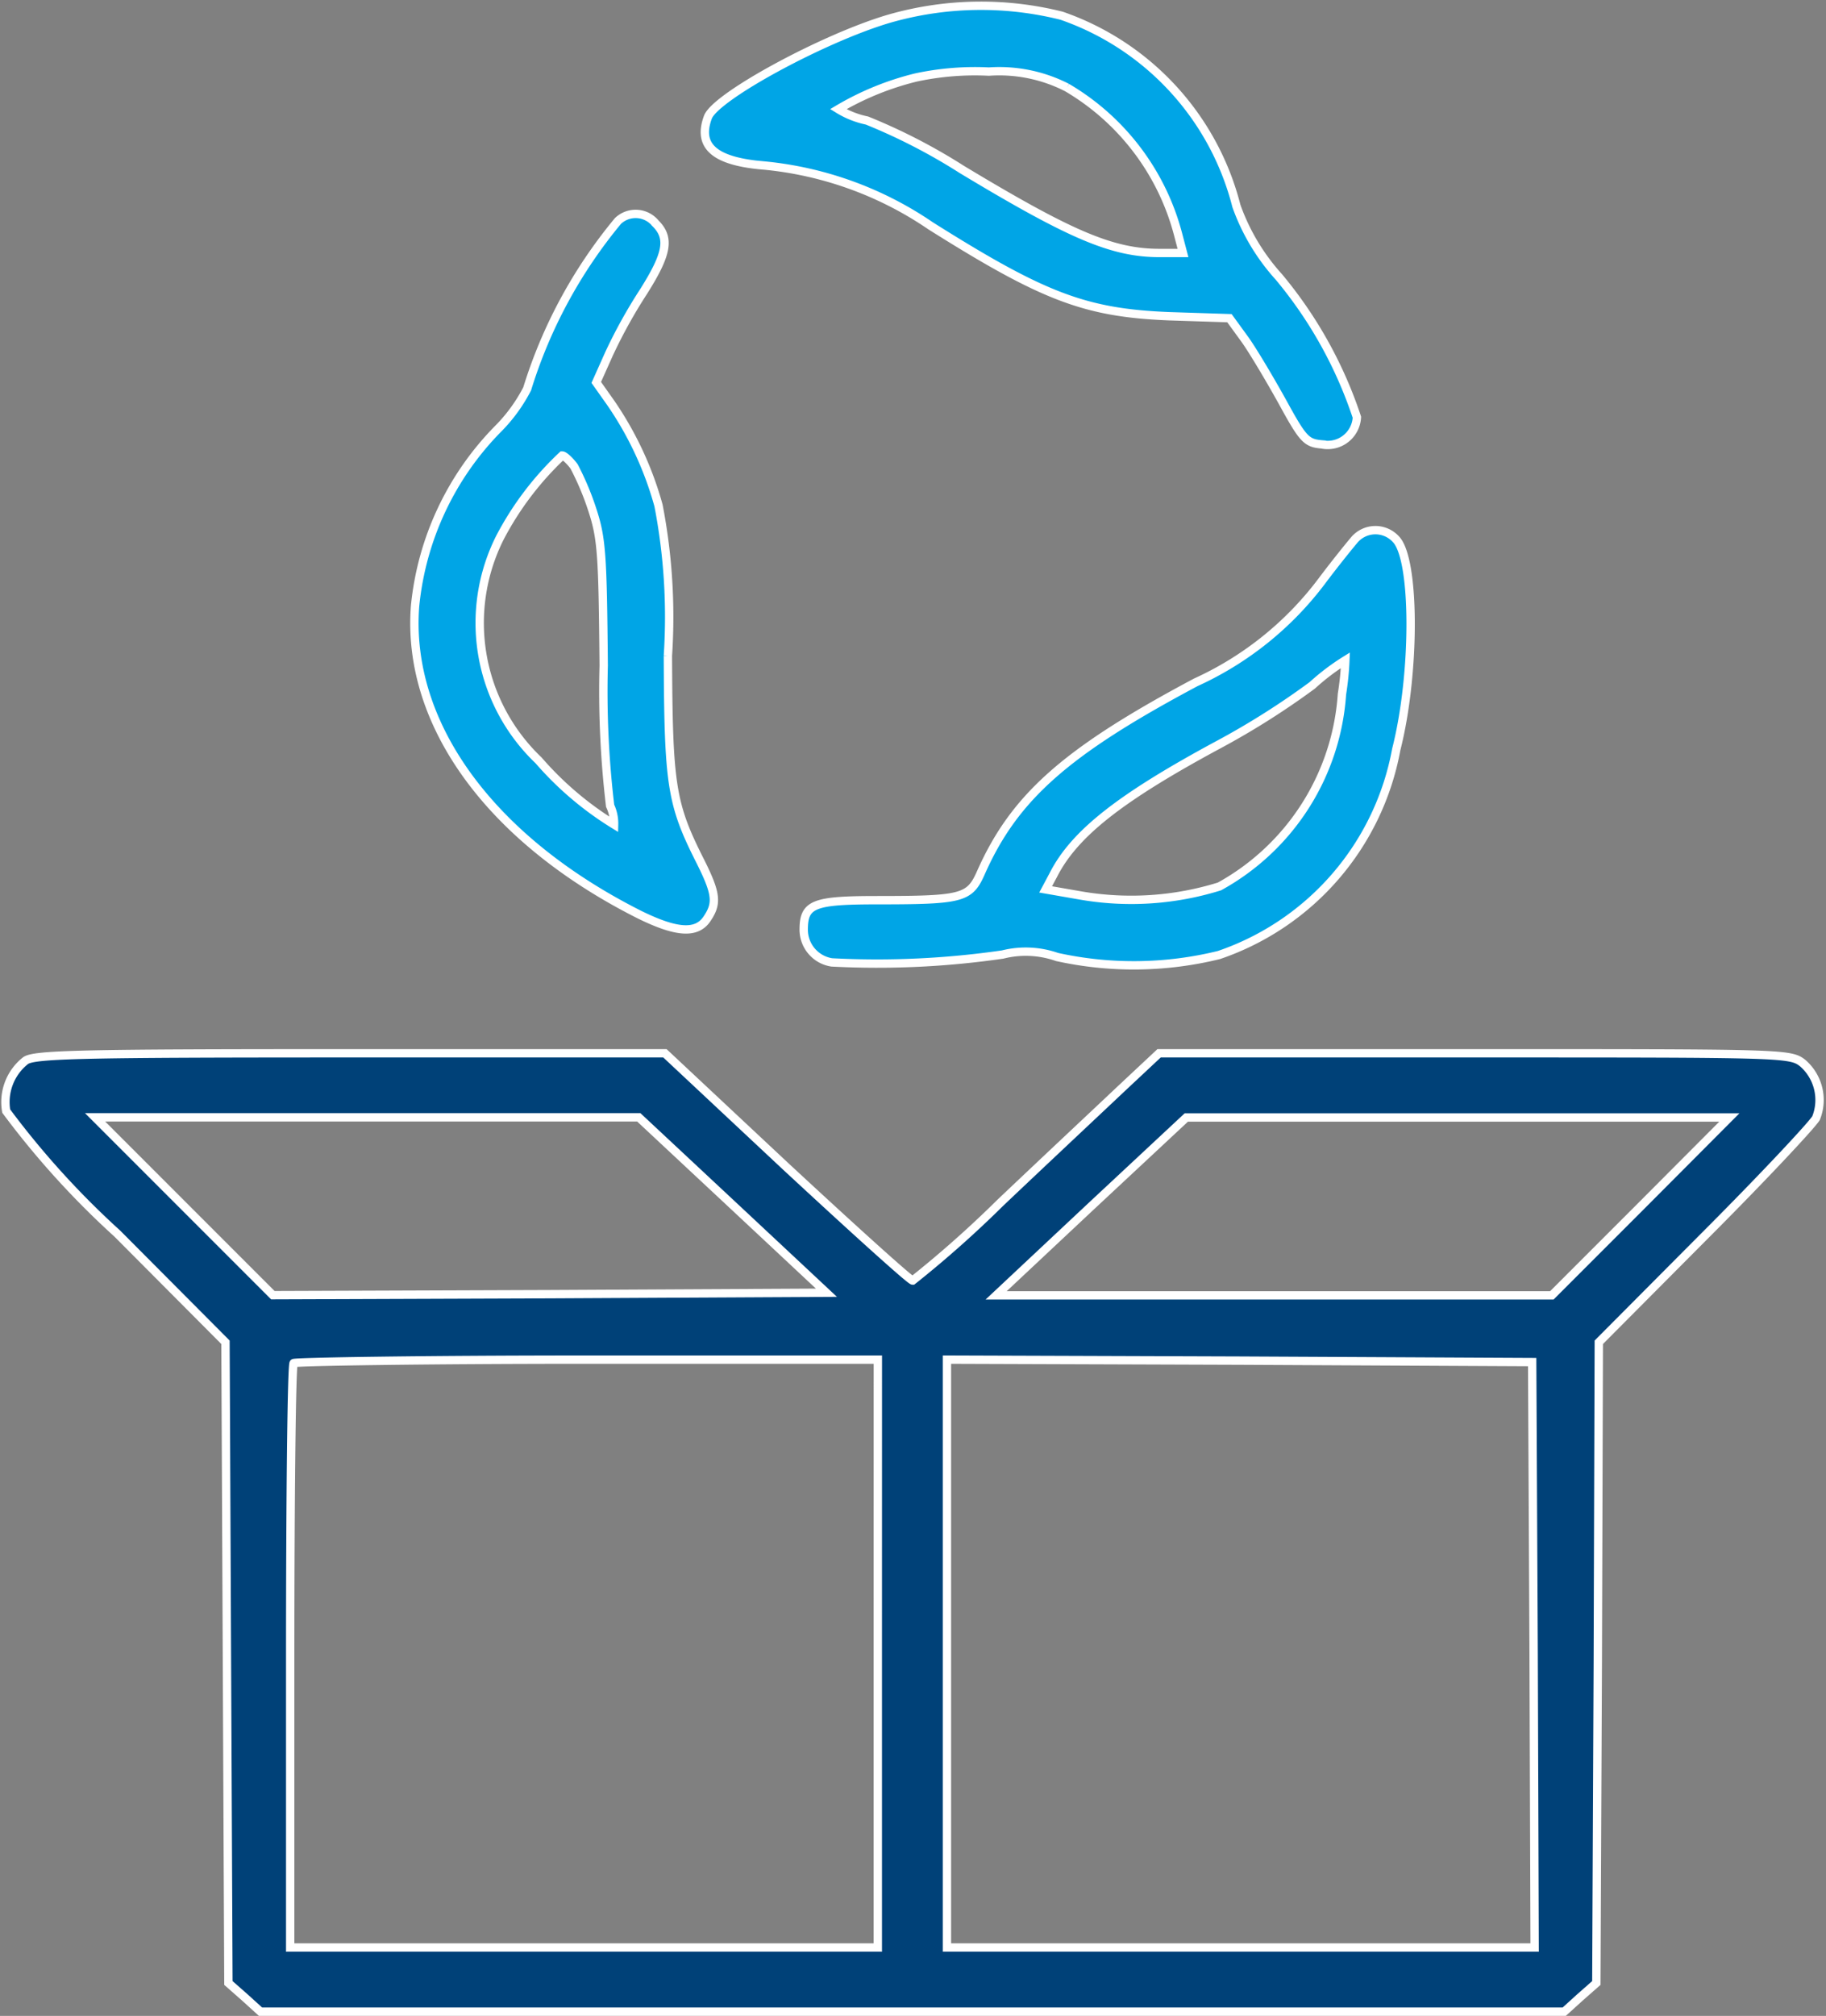
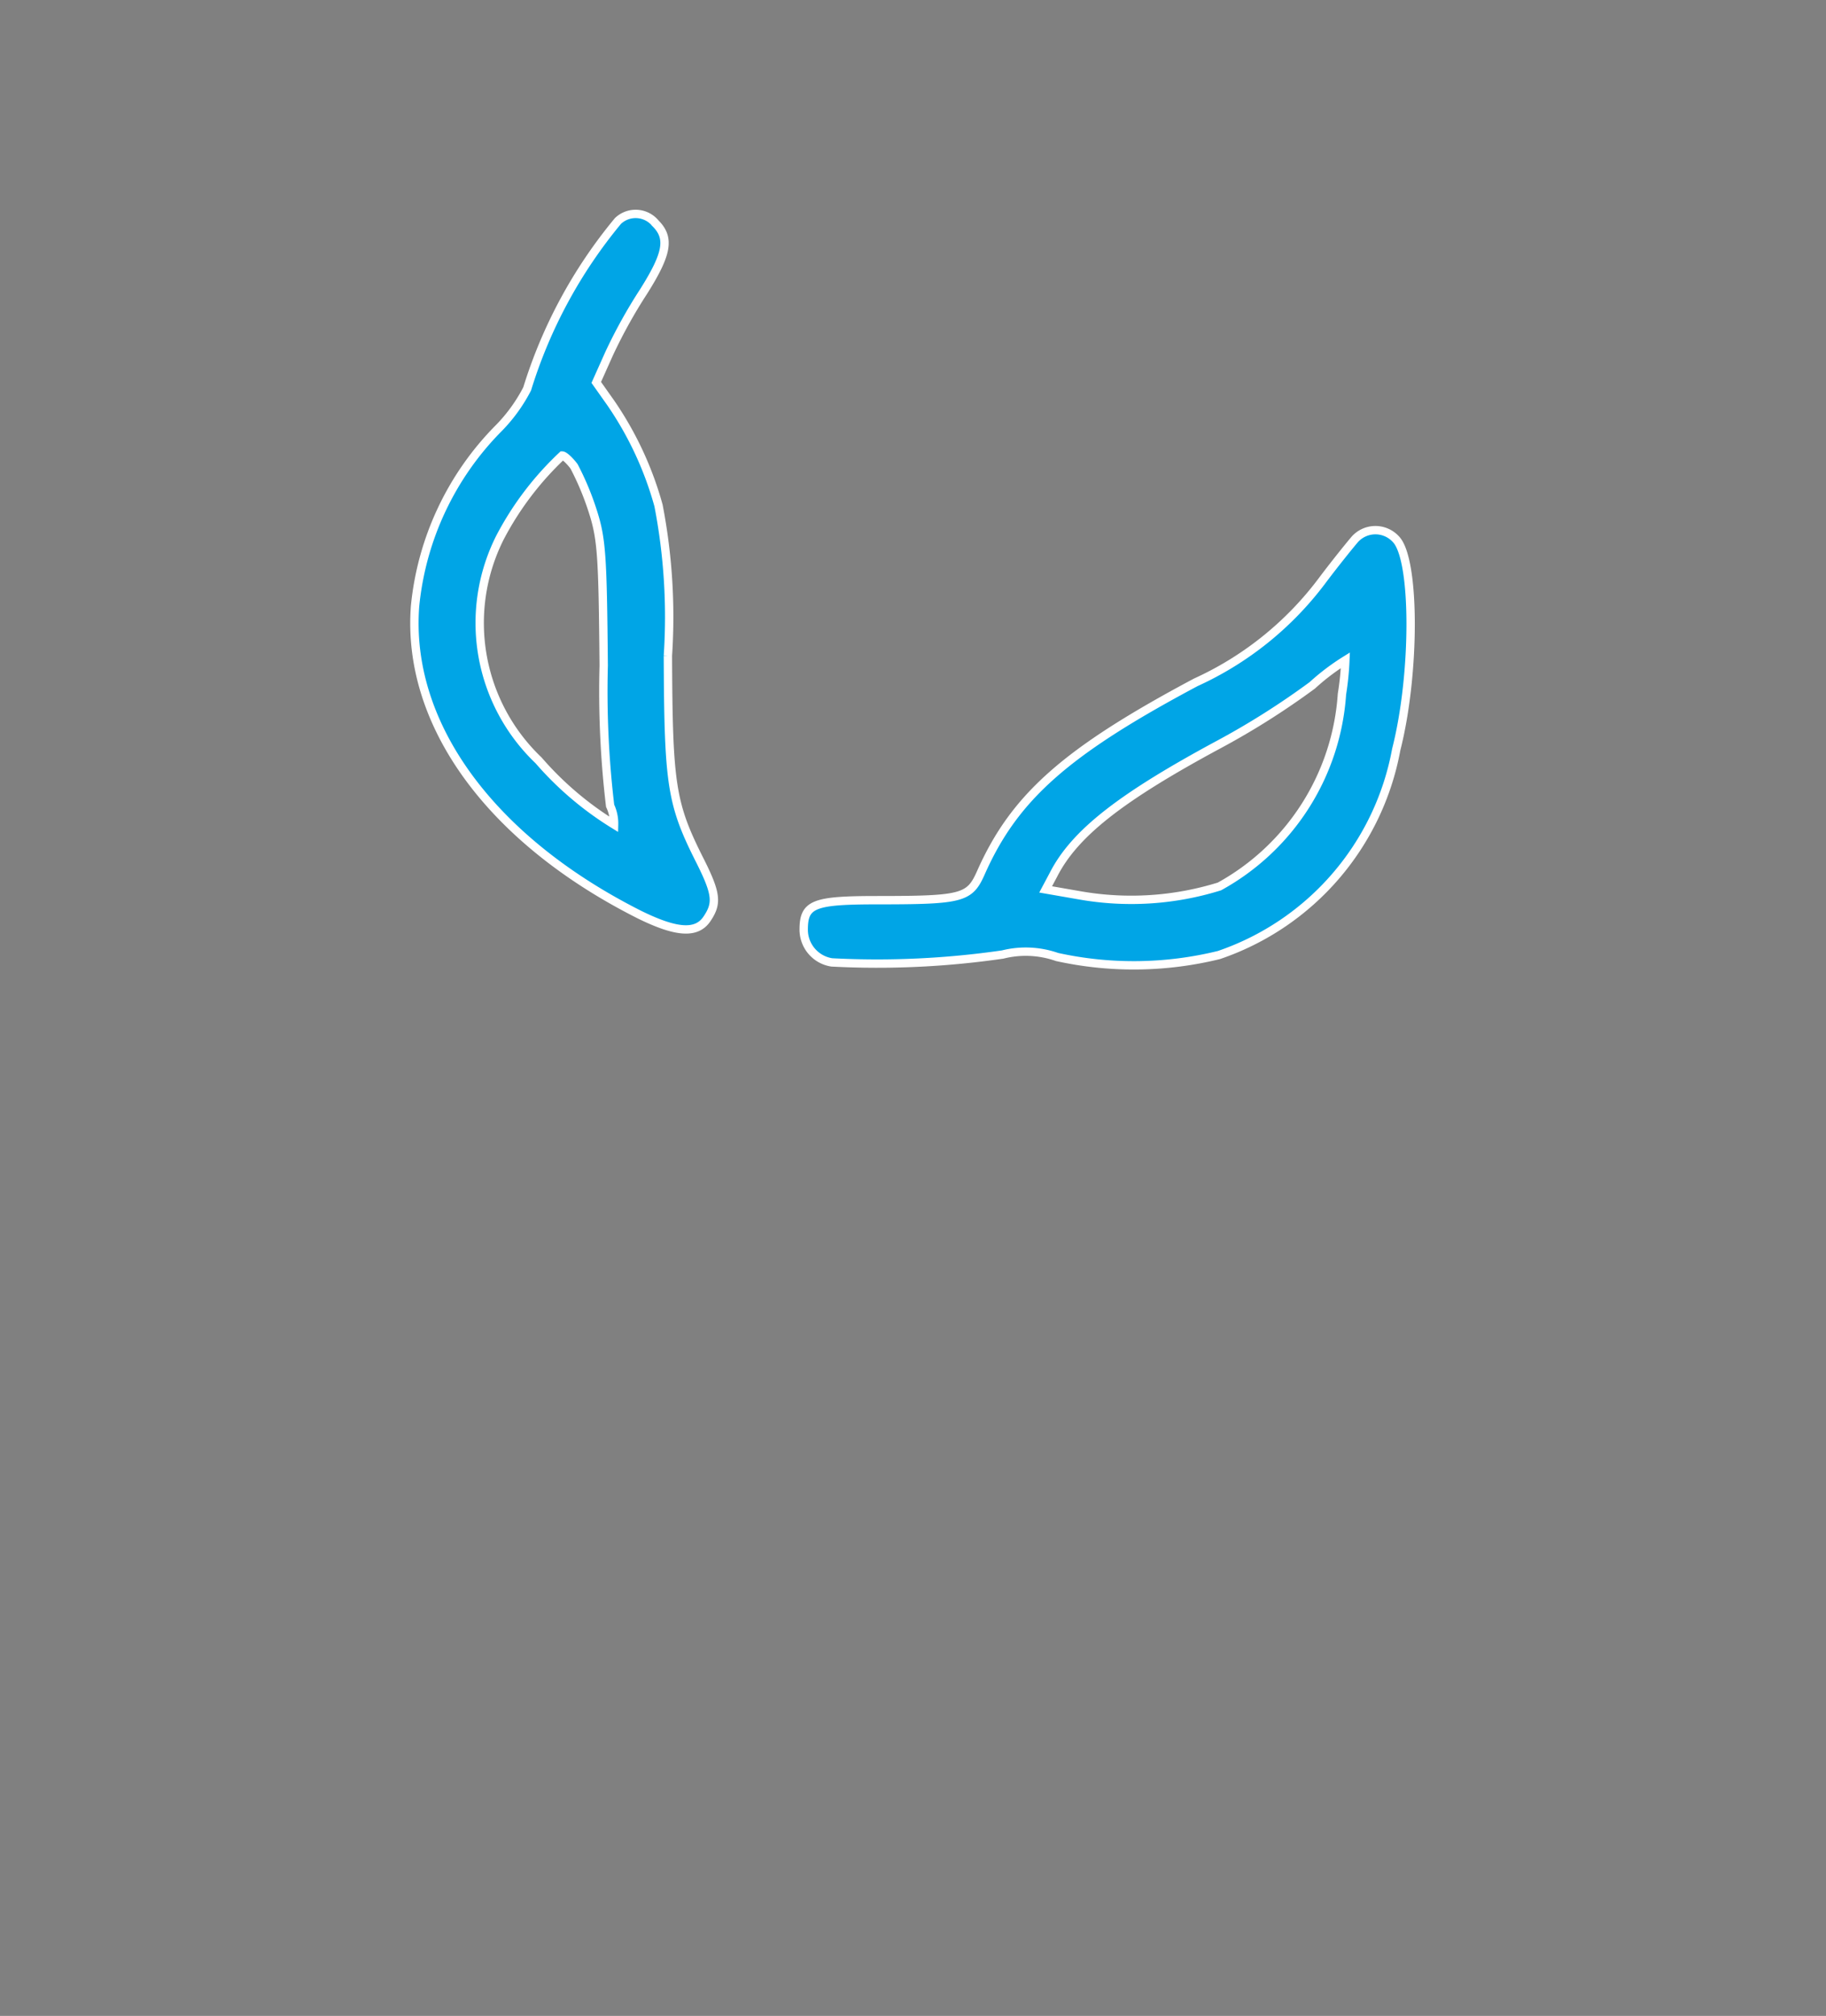
<svg xmlns="http://www.w3.org/2000/svg" width="43.713" height="48.239" viewBox="0 0 43.713 48.239">
  <rect x="0" y="0" width="43.713" height="48.239" fill="#808080" stroke="none" />
  <g id="Commitment_to_green" data-name="Commitment to green" transform="translate(-72.153 459.174)">
-     <path id="Path_82683" data-name="Path 82683" d="M218.379-458.723c-1.56.461-4.138,1.856-4.327,2.352-.26.7.165,1.064,1.359,1.159a8.5,8.5,0,0,1,3.972,1.442c2.7,1.7,3.7,2.081,5.7,2.163l1.454.047.378.52c.2.284.6.958.9,1.5.485.887.567.969.934,1a.7.7,0,0,0,.839-.65,10.283,10.283,0,0,0-1.868-3.357,5.047,5.047,0,0,1-1.017-1.7,6.517,6.517,0,0,0-4.185-4.551A7.95,7.95,0,0,0,218.379-458.723Zm4.268,1.643a5.772,5.772,0,0,1,2.66,3.511l.118.449h-.556c-1.135,0-2.128-.426-4.74-2a13.954,13.954,0,0,0-2.27-1.17,2.121,2.121,0,0,1-.686-.272,6.862,6.862,0,0,1,1.856-.757,6.725,6.725,0,0,1,1.75-.142A3.56,3.56,0,0,1,222.647-457.08Z" transform="translate(-124.952 0)" fill="#00a5e6" stroke="#fff" stroke-width="0.2" />
    <path id="Path_82684" data-name="Path 82684" d="M160.044-416.741a11.677,11.677,0,0,0-2.175,4.019,3.872,3.872,0,0,1-.674.934,7.021,7.021,0,0,0-2.01,4.268c-.213,2.814,1.8,5.58,5.367,7.377.887.437,1.371.473,1.62.106s.236-.591-.154-1.371c-.7-1.383-.768-1.82-.78-4.93a14.02,14.02,0,0,0-.225-3.594,8.158,8.158,0,0,0-1.147-2.459l-.343-.485.307-.686a12.2,12.2,0,0,1,.827-1.49c.567-.9.638-1.277.284-1.631A.615.615,0,0,0,160.044-416.741Zm-1.052,5.875a6.662,6.662,0,0,1,.437,1.04c.225.686.248,1.076.272,3.724a23.183,23.183,0,0,0,.154,3.357.993.993,0,0,1,.095.449,7.8,7.8,0,0,1-1.809-1.537,4.541,4.541,0,0,1-.922-5.332,7.374,7.374,0,0,1,1.49-1.962C158.756-411.126,158.886-411.008,158.992-410.866Z" transform="translate(-73.096 -37.147)" fill="#00a5e6" stroke="#fff" stroke-width="0.2" />
    <path id="Path_82685" data-name="Path 82685" d="M247.169-352.654c-.13.154-.473.579-.757.958a7.828,7.828,0,0,1-3.026,2.435c-3.109,1.655-4.339,2.743-5.142,4.551-.272.615-.437.662-2.494.662-1.525,0-1.75.095-1.75.709a.792.792,0,0,0,.674.78,20.913,20.913,0,0,0,4.09-.189,2.268,2.268,0,0,1,1.3.059,8.546,8.546,0,0,0,3.877-.047,6.419,6.419,0,0,0,4.244-4.918c.461-1.809.461-4.563-.012-5.036A.663.663,0,0,0,247.169-352.654Zm-.284,3.677a5.688,5.688,0,0,1-2.932,4.6,7.109,7.109,0,0,1-3.345.213l-.816-.142.189-.355c.508-.993,1.62-1.856,3.972-3.121a18.652,18.652,0,0,0,2.222-1.407,5.407,5.407,0,0,1,.792-.6A6.866,6.866,0,0,1,246.885-348.978Z" transform="translate(-142.607 -93.585)" fill="#00a5e6" stroke="#fff" stroke-width="0.2" />
-     <path id="Path_82686" data-name="Path 82686" d="M72.763-246.823a1.26,1.26,0,0,0-.461,1.206,20.416,20.416,0,0,0,2.66,2.932l2.589,2.6.035,7.66.035,7.672.39.343.378.343H109.6l.378-.343.39-.343.035-7.672.024-7.66,2.53-2.542c1.395-1.395,2.589-2.672,2.672-2.825a1.167,1.167,0,0,0-.319-1.312c-.3-.236-.426-.236-7.849-.236H99.9l-.922.863c-.5.473-1.8,1.69-2.884,2.719a25.869,25.869,0,0,1-2.092,1.856c-.059,0-1.419-1.229-3.026-2.719L88.071-247h-7.53C74.122-247,72.964-246.976,72.763-246.823Zm16.928,3.452,2.246,2.1-6.62.035-6.632.024-2.128-2.128-2.128-2.128H87.445Zm21.74.035-2.128,2.128H96l2.27-2.128,2.282-2.128h13Zm-18.264,10.7v7.034H79.1v-6.951c0-3.83.035-7,.083-7.034s3.2-.083,7.034-.083h6.951Zm15.7.024.024,7.01H94.822v-14.068l7.01.024,7,.035Z" transform="translate(0 -186.969)" fill="#004178" stroke="#fff" stroke-width="0.2" />
  </g>
</svg>